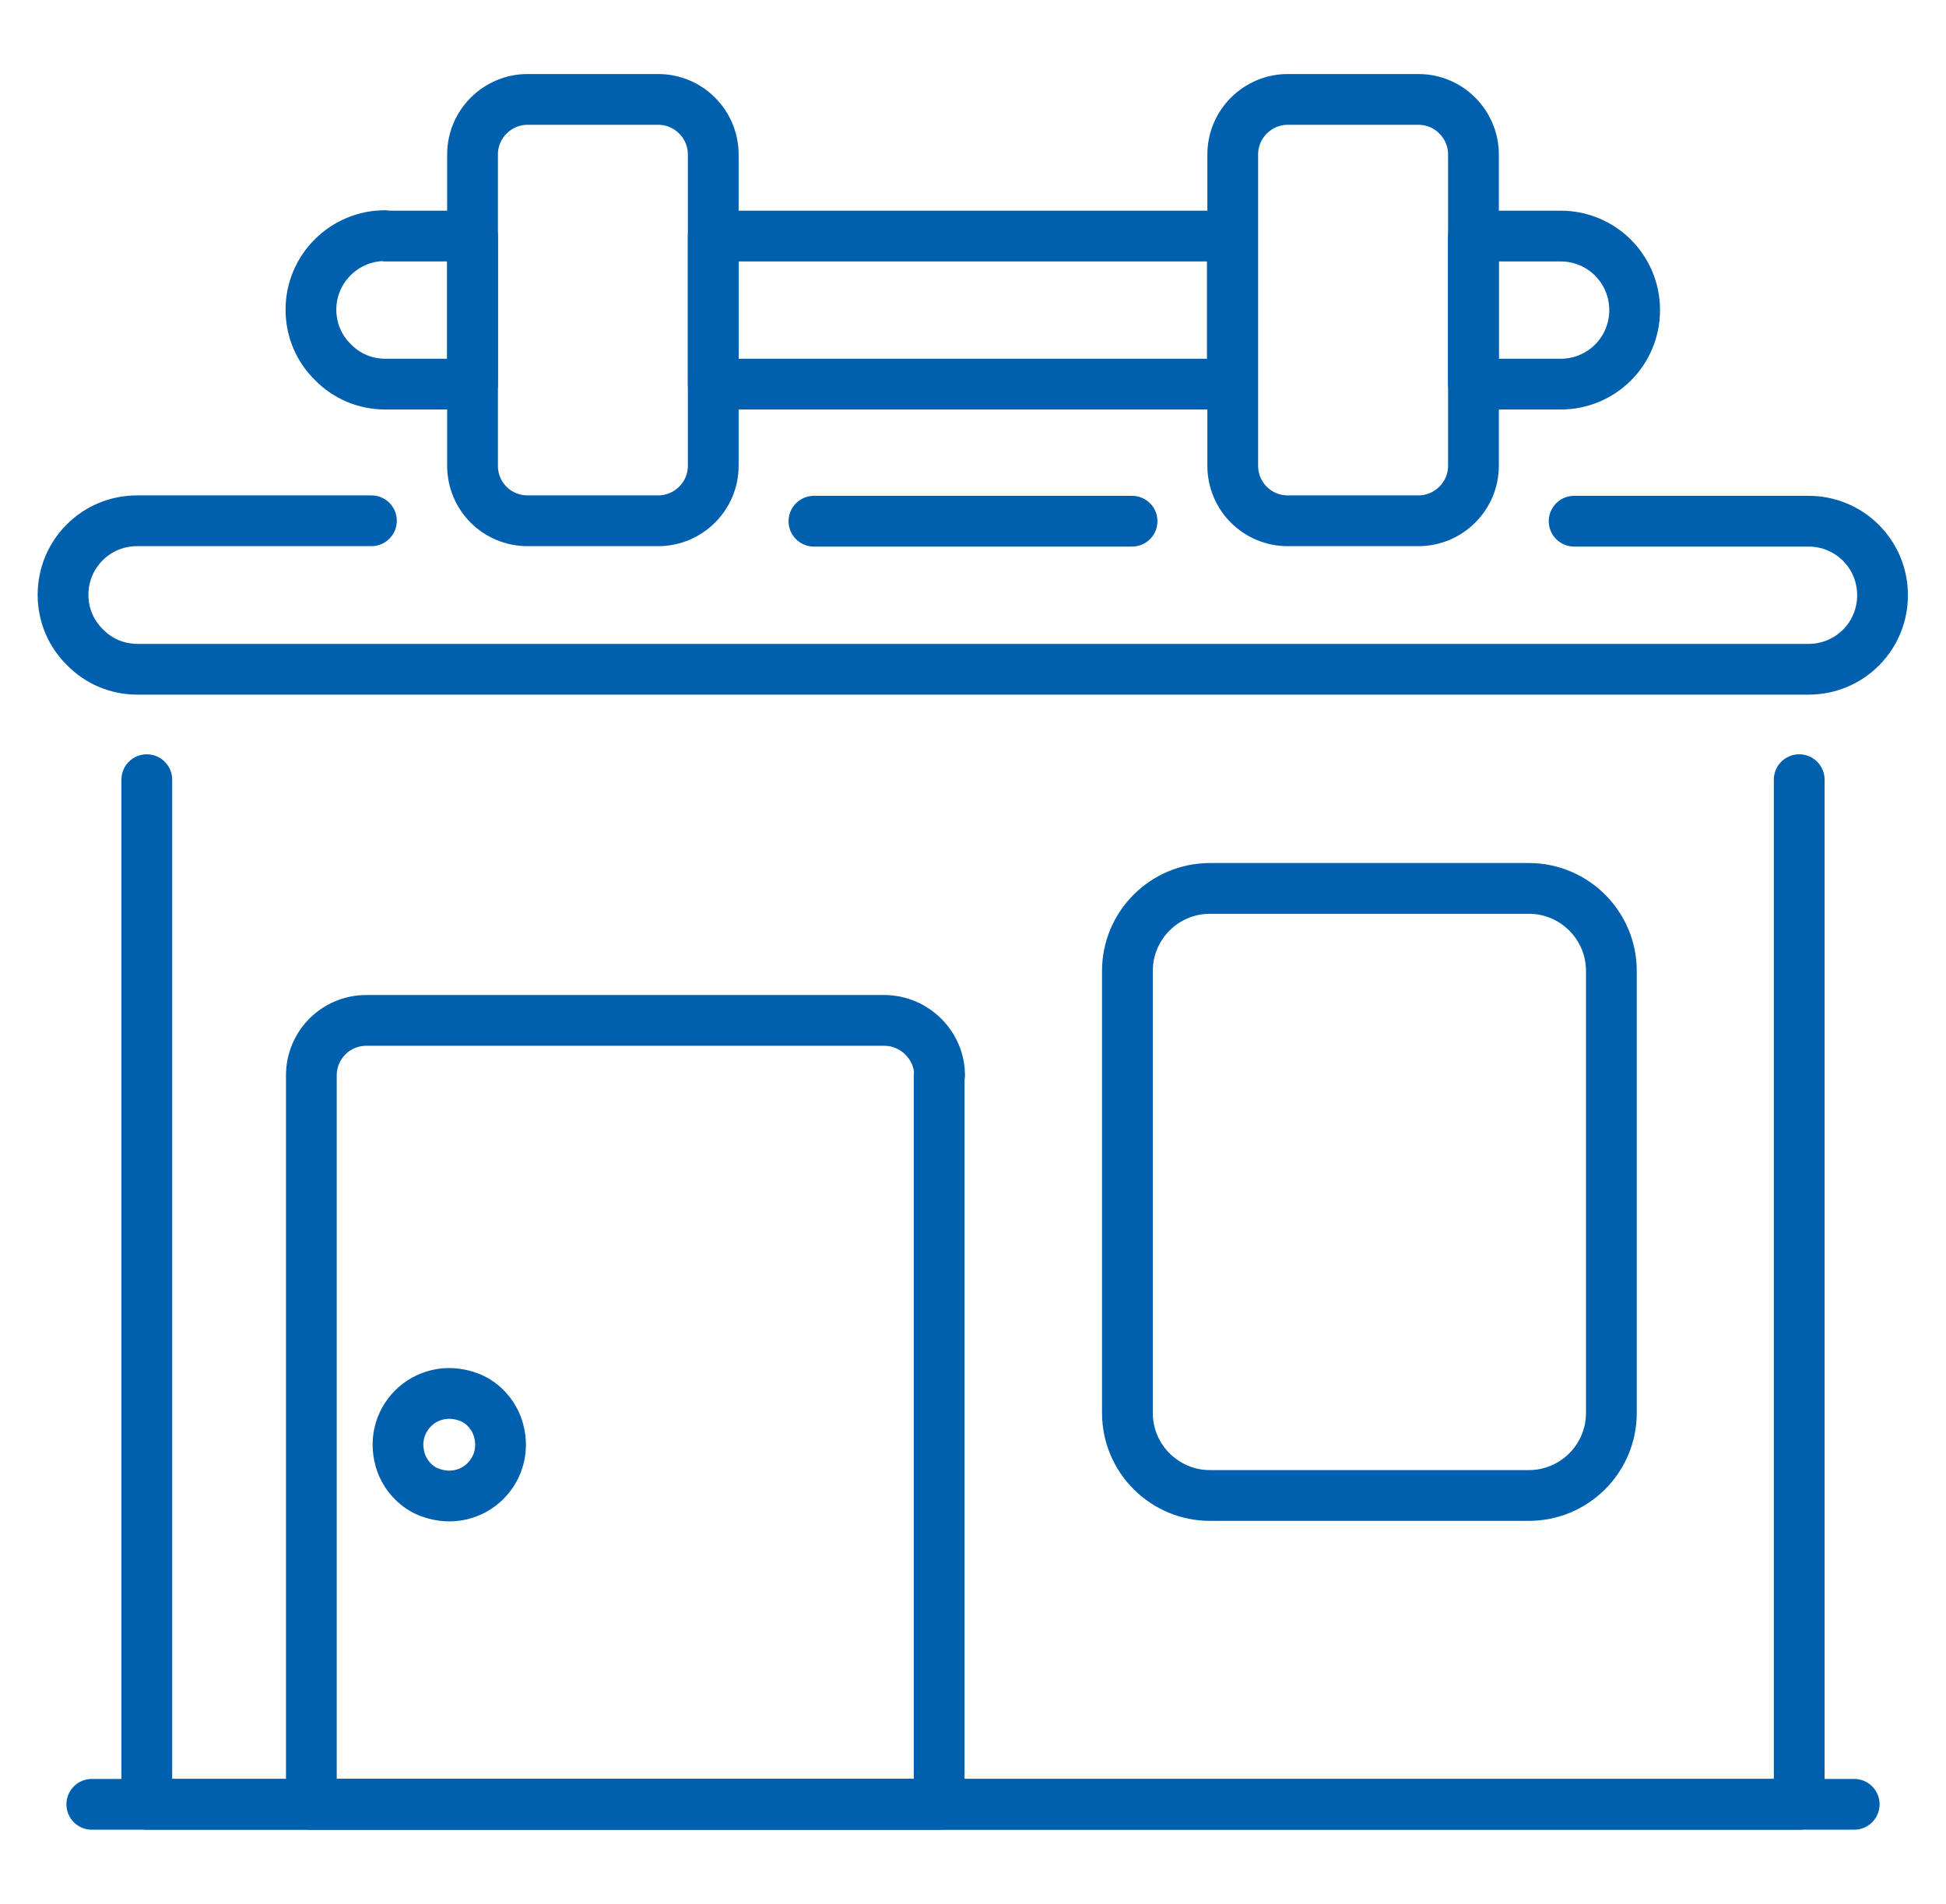
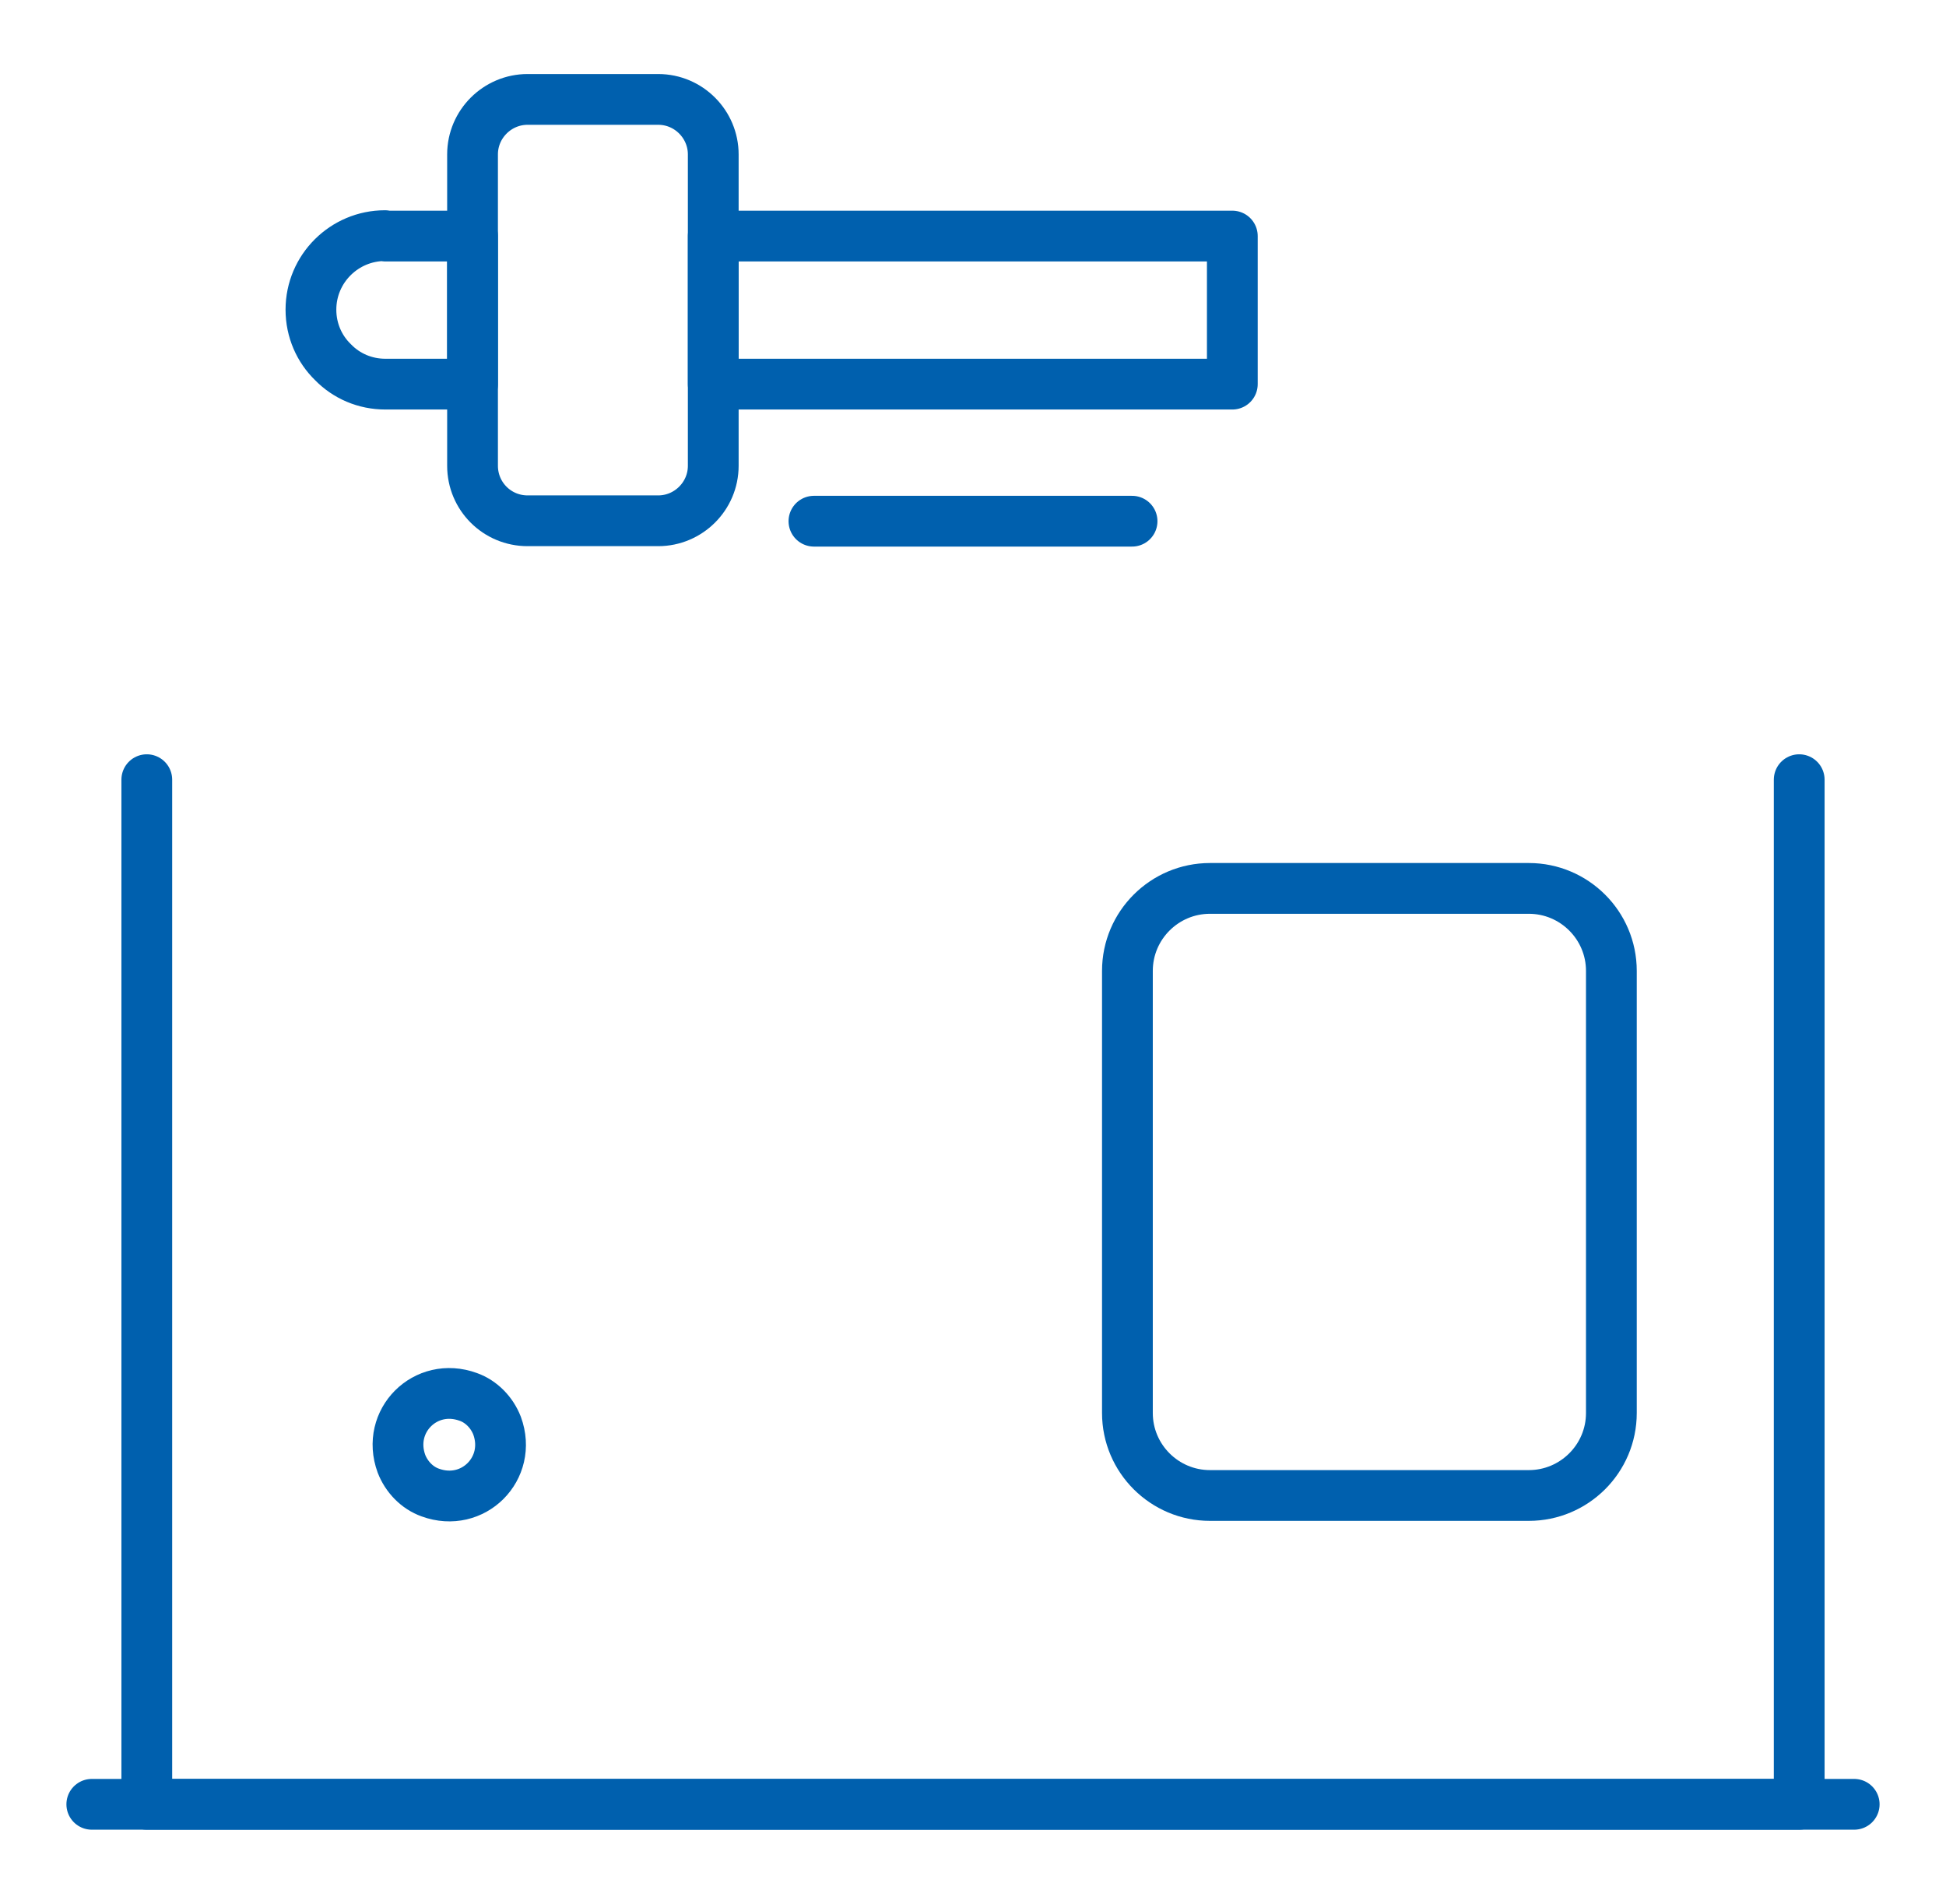
<svg xmlns="http://www.w3.org/2000/svg" id="Layer_1" viewBox="0 0 46 45">
  <defs>
    <style>.cls-1{fill:none;stroke:#0060ae;stroke-linecap:round;stroke-linejoin:round;stroke-width:1.2px;}</style>
  </defs>
  <polyline class="cls-1" points="42.53 18.43 42.53 42.65 3.47 42.65 3.47 18.43" />
  <line class="cls-1" x1="26.76" y1="12.32" x2="19.24" y2="12.32" />
-   <path class="cls-1" d="M37.21,12.32h5.54c.97,0,1.75,.78,1.75,1.75s-.78,1.75-1.75,1.75H3.25c-.48,0-.92-.19-1.24-.52-.32-.31-.52-.75-.52-1.24,0-.97,.78-1.75,1.75-1.75h5.54" />
  <line class="cls-1" x1="2.17" y1="42.65" x2="43.83" y2="42.65" />
  <path class="cls-1" d="M9.11,5.58h2.06v3.5h-2.06c-.48,0-.92-.19-1.24-.52-.32-.31-.52-.75-.52-1.24,0-.97,.79-1.75,1.75-1.75Z" />
  <rect class="cls-1" x="16.86" y="5.58" width="12.27" height="3.5" />
-   <path class="cls-1" d="M38.64,7.33c0,.97-.78,1.75-1.75,1.75h-2.06v-3.5h2.06c.97,0,1.75,.78,1.75,1.75Z" />
-   <path class="cls-1" d="M34.83,3.65v7.36c0,.72-.59,1.3-1.3,1.3h-3.09c-.72,0-1.3-.58-1.3-1.3V3.65c0-.72,.59-1.3,1.3-1.3h3.09c.72,0,1.3,.59,1.3,1.3Z" />
  <path class="cls-1" d="M16.86,3.65v7.36c0,.72-.59,1.3-1.3,1.3h-3.09c-.72,0-1.3-.58-1.3-1.3V3.65c0-.72,.59-1.3,1.3-1.3h3.09c.72,0,1.3,.59,1.3,1.3Z" />
-   <path class="cls-1" d="M22.2,25.42v17.23H7.36V25.42c0-.72,.58-1.3,1.3-1.3h12.24c.72,0,1.31,.59,1.31,1.3Z" />
  <path class="cls-1" d="M11.75,33.7c.37,1.01-.57,1.95-1.58,1.58-.31-.11-.56-.37-.68-.68-.37-1.01,.57-1.95,1.58-1.58,.31,.11,.56,.37,.68,.68Z" />
  <path class="cls-1" d="M38.09,22.95v10.45c0,1.08-.88,1.95-1.95,1.95h-7.54c-1.07,0-1.95-.87-1.95-1.95v-10.45c0-1.08,.88-1.95,1.95-1.95h7.54c1.07,0,1.95,.87,1.95,1.95Z" />
</svg>